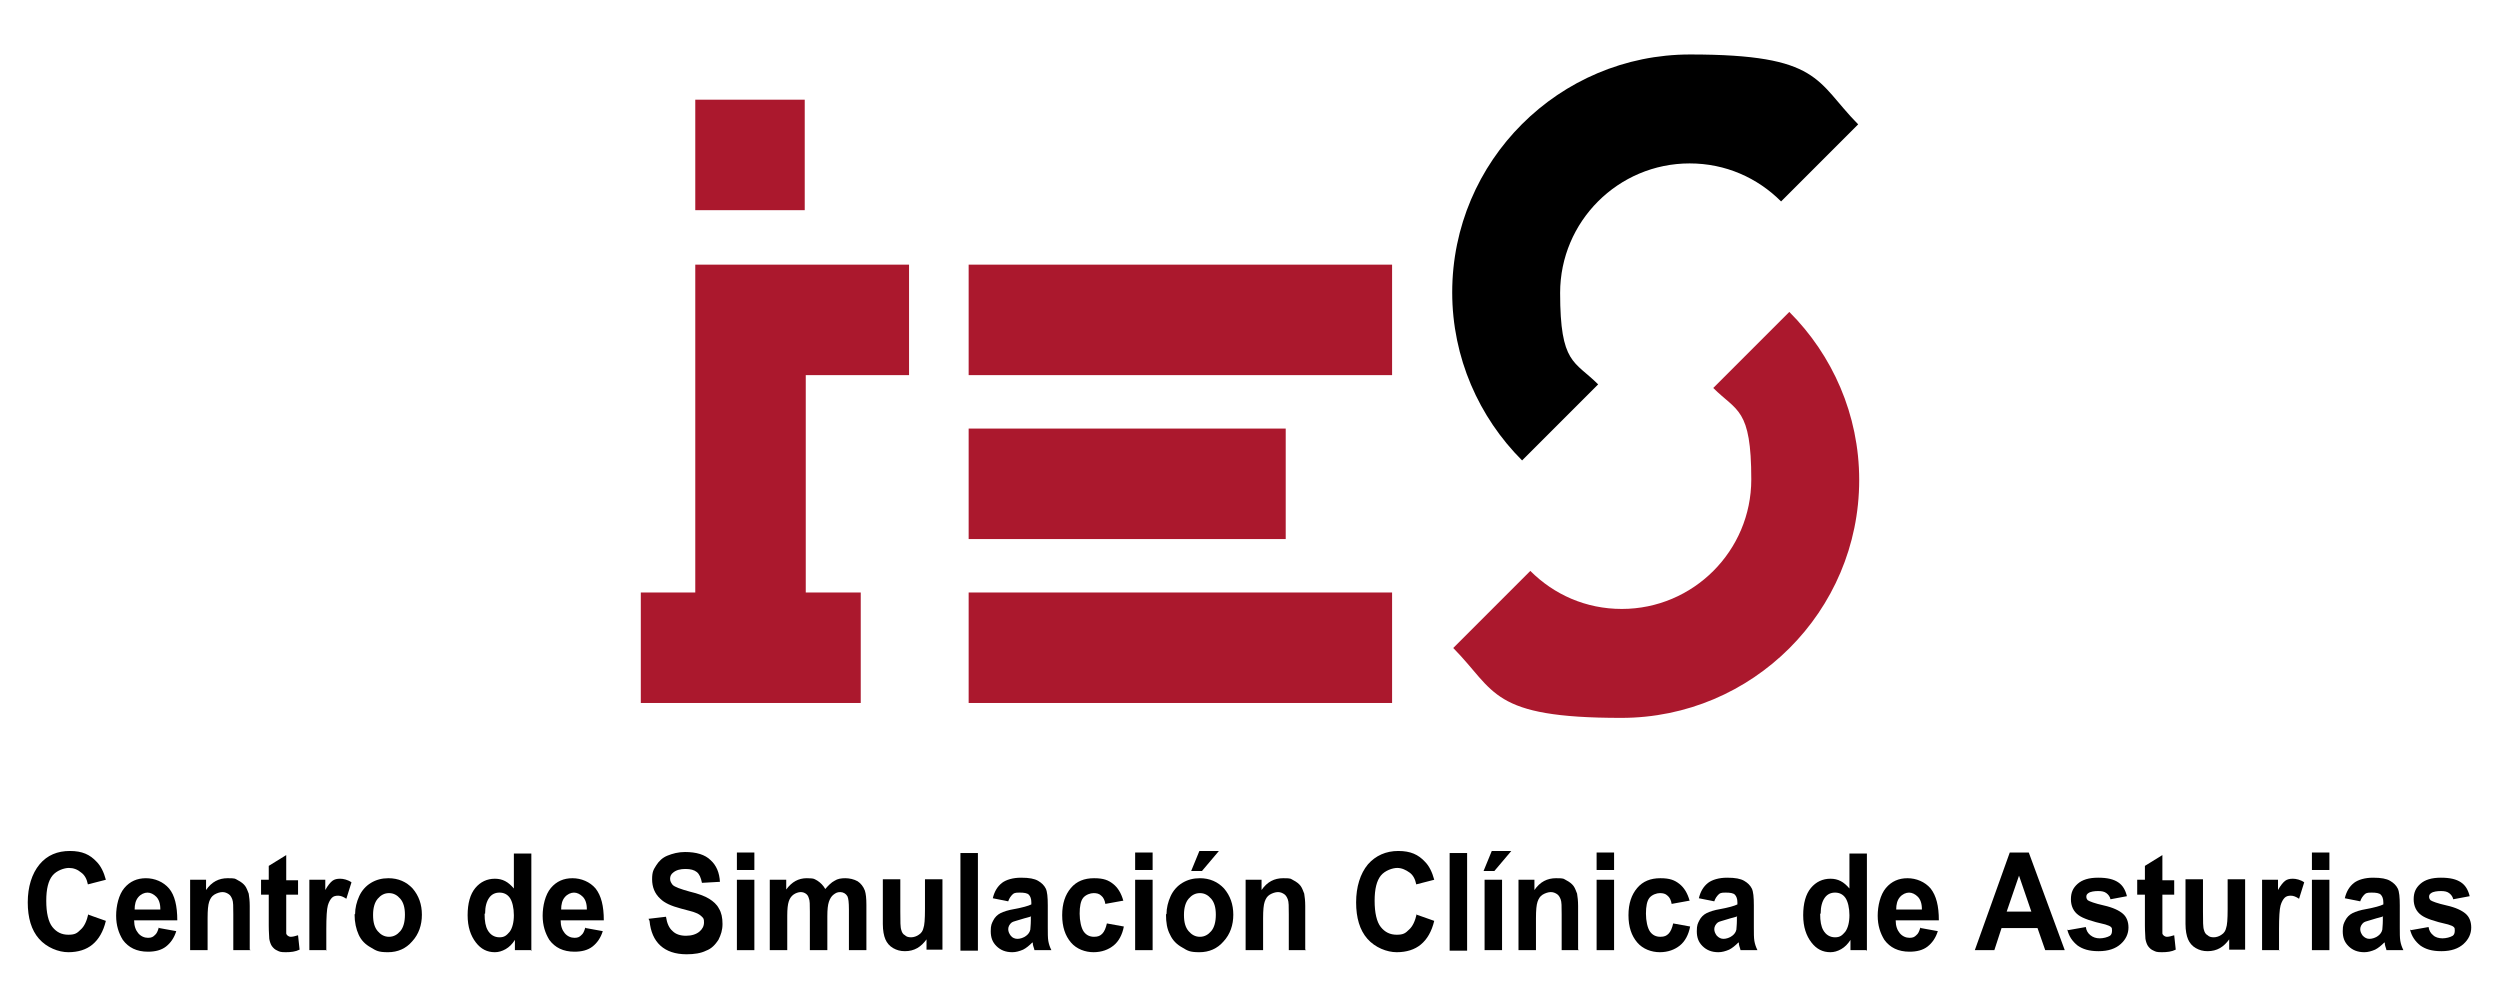
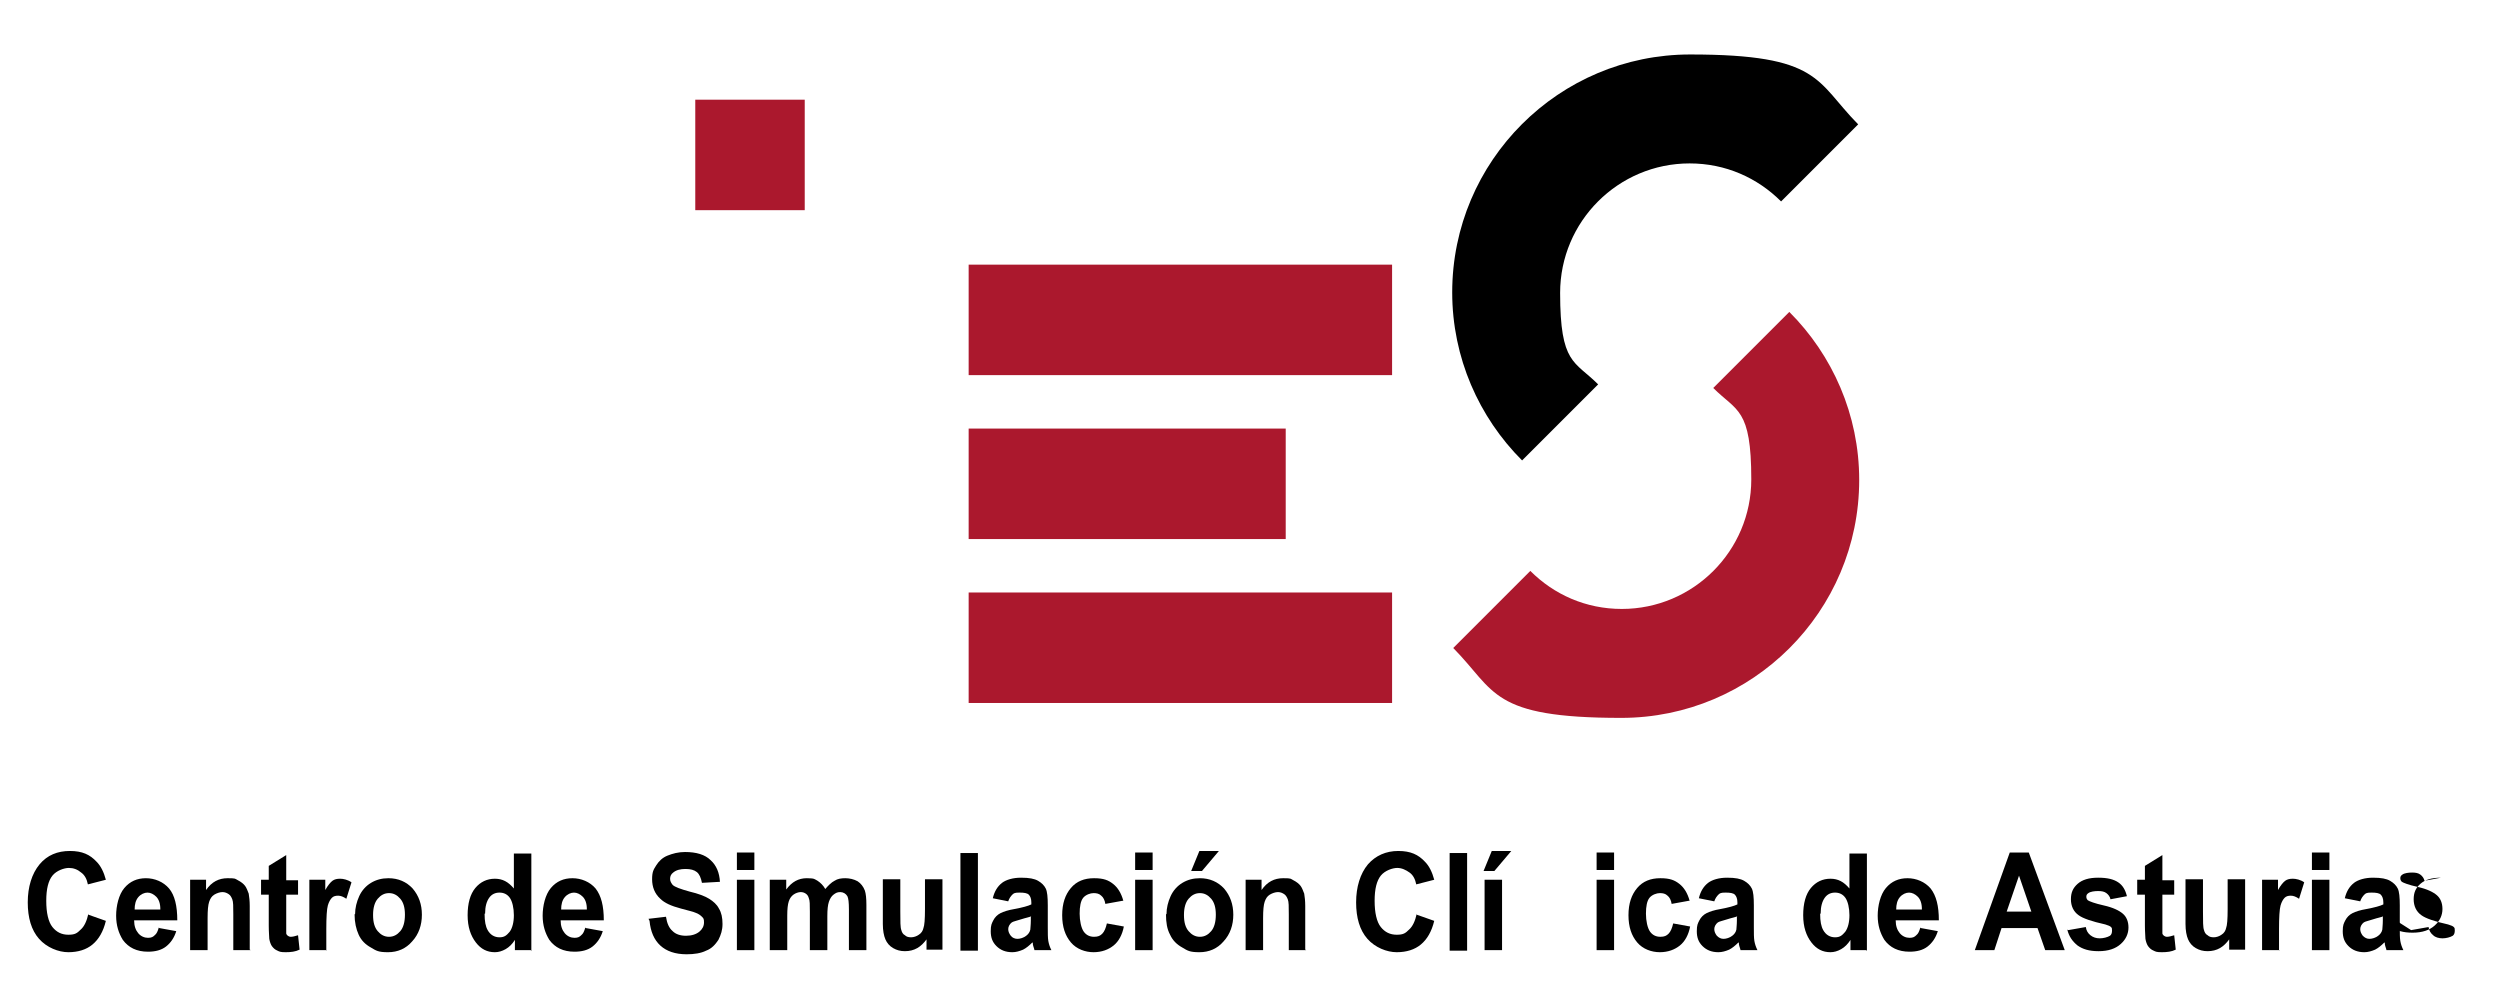
<svg xmlns="http://www.w3.org/2000/svg" id="Capa_1" viewBox="0 0 486.5 195.8">
  <defs>
    <style>      .st0, .st1 {        fill: #ab182d;      }      .st2, .st1 {        fill-rule: evenodd;      }    </style>
  </defs>
  <g id="Tagline">
    <path d="M17.2,178l3.4,1.2c-.5,2.1-1.4,3.6-2.6,4.6-1.2,1-2.8,1.5-4.7,1.5s-4.2-.9-5.7-2.6c-1.5-1.7-2.2-4.1-2.2-7.1s.8-5.6,2.3-7.4,3.5-2.6,5.9-2.6,3.9.7,5.2,2.1c.8.8,1.4,2,1.8,3.5l-3.5.9c-.2-1-.6-1.8-1.3-2.3-.7-.6-1.5-.9-2.4-.9s-2.4.5-3.2,1.5c-.8,1-1.2,2.6-1.2,4.9s.4,4.1,1.2,5.1c.8,1,1.8,1.5,3.1,1.5s1.7-.3,2.4-1c.7-.6,1.2-1.7,1.5-3.1h0Z" />
    <path d="M31,180.6l3.3.6c-.4,1.3-1.1,2.3-2,3-.9.7-2.1,1-3.5,1-2.2,0-3.8-.8-4.9-2.3-.8-1.3-1.3-2.8-1.3-4.7s.5-4.1,1.6-5.4c1.1-1.3,2.5-1.9,4.2-1.9s3.4.7,4.5,2,1.6,3.4,1.6,6.2h-8.4c0,1.1.3,1.9.8,2.5.5.6,1.2.9,1.9.9s1-.2,1.3-.5c.4-.3.6-.8.8-1.5h0ZM31.2,176.9c0-1.1-.3-1.9-.8-2.4-.5-.5-1.1-.8-1.7-.8s-1.3.3-1.8.9c-.5.6-.7,1.4-.7,2.4h5Z" />
    <path d="M48.8,184.9h-3.4v-7c0-1.5,0-2.4-.2-2.9s-.4-.8-.7-1-.7-.4-1.2-.4-1.1.2-1.6.5c-.5.3-.8.8-1,1.4s-.3,1.6-.3,3.2v6.2h-3.4v-13.7h3.1v2c1.1-1.6,2.5-2.3,4.2-2.3s1.4.1,2,.4c.6.3,1.1.7,1.4,1.1.3.4.5,1,.7,1.5.1.6.2,1.4.2,2.4v8.5h0Z" />
    <path d="M58,171.2v2.9h-2.3v5.5c0,1.1,0,1.8,0,2,0,.2.1.3.3.5.2.1.3.2.6.2s.8-.1,1.4-.3l.3,2.8c-.8.4-1.7.5-2.7.5s-1.2-.1-1.6-.3c-.5-.2-.8-.5-1.1-.9-.2-.3-.4-.8-.5-1.4,0-.4-.1-1.3-.1-2.6v-6h-1.5v-2.9h1.5v-2.7l3.4-2.1v4.9h2.3,0Z" />
    <path d="M63.6,184.9h-3.4v-13.7h3.1v2c.5-.9,1-1.5,1.4-1.8.4-.3.9-.4,1.5-.4s1.5.2,2.2.7l-1,3.2c-.6-.4-1.1-.6-1.6-.6s-.9.1-1.2.4c-.3.3-.6.8-.8,1.5s-.3,2.3-.3,4.6v4.2h0Z" />
    <path d="M69.1,177.9c0-1.2.3-2.4.8-3.5s1.3-2,2.3-2.6,2.1-.9,3.4-.9c1.9,0,3.5.7,4.7,2,1.2,1.4,1.8,3.1,1.8,5.1s-.6,3.8-1.9,5.2c-1.2,1.4-2.8,2.1-4.7,2.1s-2.3-.3-3.3-.9c-1.1-.6-1.9-1.4-2.4-2.5-.5-1.1-.8-2.4-.8-4h0ZM72.6,178.1c0,1.4.3,2.4.9,3.1s1.3,1.1,2.2,1.1,1.6-.4,2.2-1.1c.6-.7.9-1.8.9-3.2s-.3-2.4-.9-3.1c-.6-.7-1.3-1.1-2.2-1.1s-1.6.4-2.2,1.1c-.6.7-.9,1.8-.9,3.1Z" />
    <path d="M103.3,184.9h-3.1v-2c-.5.8-1.1,1.4-1.8,1.8-.7.4-1.4.6-2.1.6-1.5,0-2.7-.6-3.7-1.9-1-1.3-1.6-3-1.6-5.3s.5-4.1,1.5-5.3c1-1.2,2.3-1.8,3.8-1.8s2.6.6,3.7,1.9v-6.8h3.4v19h0ZM94.3,177.8c0,1.5.2,2.5.6,3.2.5.9,1.3,1.4,2.3,1.4s1.4-.4,2-1.1c.5-.7.8-1.8.8-3.2s-.3-2.7-.8-3.4-1.2-1-2-1-1.5.3-2,1-.8,1.7-.8,3.1h0Z" />
    <path d="M114,180.6l3.3.6c-.4,1.3-1.1,2.3-2,3s-2.1,1-3.5,1c-2.2,0-3.8-.8-4.9-2.3-.8-1.3-1.3-2.8-1.3-4.7s.5-4.1,1.6-5.4c1.1-1.3,2.5-1.9,4.2-1.9s3.4.7,4.5,2c1.1,1.4,1.6,3.4,1.6,6.2h-8.4c0,1.1.3,1.9.8,2.5.5.6,1.2.9,1.9.9s1-.2,1.3-.5c.4-.3.6-.8.8-1.5h0ZM114.2,176.9c0-1.1-.3-1.9-.8-2.4s-1.1-.8-1.7-.8-1.3.3-1.8.9c-.5.6-.7,1.4-.7,2.4h5Z" />
    <path d="M126.2,178.8l3.4-.4c.2,1.3.6,2.2,1.3,2.8.6.6,1.5.9,2.6.9s2-.3,2.6-.8c.6-.5.9-1.1.9-1.8s-.1-.8-.4-1.1-.7-.6-1.3-.8c-.4-.2-1.4-.4-2.8-.8-1.9-.5-3.2-1.1-4-1.9-1.1-1-1.6-2.3-1.6-3.8s.3-1.9.8-2.7c.5-.8,1.2-1.5,2.2-1.9,1-.4,2.1-.7,3.4-.7,2.2,0,3.9.5,5,1.6,1.1,1,1.7,2.4,1.8,4.2l-3.5.2c-.2-1-.5-1.7-1-2.1-.5-.4-1.2-.6-2.2-.6s-1.8.2-2.4.7c-.4.3-.6.7-.6,1.2s.2.8.5,1.2c.4.4,1.5.8,3.3,1.3,1.7.4,3,.9,3.8,1.4.8.5,1.5,1.1,1.9,1.9.5.8.7,1.8.7,3s-.3,2.1-.8,3.1c-.6.9-1.3,1.7-2.4,2.1-1,.5-2.3.7-3.8.7-2.2,0-3.9-.6-5.1-1.7-1.2-1.1-1.9-2.7-2.1-4.8h0Z" />
    <path d="M143.4,169.3v-3.4h3.4v3.4h-3.4ZM143.4,184.9v-13.7h3.4v13.7h-3.4Z" />
    <path d="M149.9,171.2h3.1v1.9c1.1-1.5,2.4-2.2,4-2.2s1.5.2,2.1.5c.6.4,1.1.9,1.5,1.6.6-.7,1.2-1.3,1.8-1.6.6-.4,1.3-.5,2.1-.5s1.7.2,2.4.6c.6.4,1.1,1,1.4,1.8.2.6.3,1.5.3,2.8v8.8h-3.4v-7.9c0-1.4-.1-2.2-.3-2.6-.3-.5-.8-.8-1.4-.8s-.9.2-1.3.5c-.4.3-.7.8-.9,1.4-.2.6-.3,1.5-.3,2.8v6.6h-3.4v-7.5c0-1.3,0-2.2-.2-2.6-.1-.4-.3-.7-.6-.9-.3-.2-.6-.3-1-.3s-1,.2-1.4.5c-.4.3-.7.7-.9,1.3-.2.6-.3,1.5-.3,2.8v6.7h-3.4v-13.7h0Z" />
    <path d="M180.3,184.9v-2.1c-.5.7-1.1,1.3-1.8,1.7s-1.5.6-2.4.6-1.6-.2-2.3-.6c-.7-.4-1.2-1-1.5-1.7-.3-.7-.5-1.7-.5-3v-8.7h3.4v6.3c0,1.9,0,3.1.2,3.6.1.4.3.8.7,1,.3.3.7.4,1.2.4s1.1-.2,1.5-.5c.5-.3.8-.8.9-1.3.2-.5.3-1.7.3-3.7v-5.8h3.4v13.7h-3.1Z" />
    <rect x="186.9" y="166" width="3.4" height="19" />
    <path d="M196.2,175.4l-3-.6c.3-1.3.9-2.3,1.8-3,.8-.6,2.1-1,3.7-1s2.6.2,3.3.6c.7.4,1.2.9,1.5,1.5.3.6.4,1.7.4,3.3v4.2c0,1.2,0,2.1.1,2.7.1.6.3,1.2.6,1.8h-3.3c0-.2-.2-.6-.3-1.1,0-.2,0-.4-.1-.4-.6.6-1.2,1.1-1.8,1.4-.7.3-1.4.5-2.1.5-1.3,0-2.3-.4-3.1-1.2-.8-.8-1.1-1.7-1.1-2.9s.2-1.5.5-2.1c.3-.6.8-1.1,1.4-1.4.6-.3,1.5-.6,2.7-.8,1.6-.3,2.7-.6,3.3-.9v-.4c0-.7-.2-1.2-.5-1.5-.3-.3-.9-.4-1.8-.4s-1.1.1-1.4.4c-.3.3-.6.7-.8,1.3h0ZM200.7,178.3c-.4.2-1.1.3-2,.6s-1.5.4-1.8.6c-.4.3-.7.8-.7,1.3s.2.9.5,1.3.8.6,1.3.6,1.2-.2,1.7-.6c.4-.3.7-.7.8-1.2,0-.3.1-.9.1-1.8v-.7h0Z" />
    <path d="M218.4,175.3l-3.3.6c-.1-.7-.4-1.3-.8-1.6-.4-.4-.9-.5-1.5-.5s-1.5.3-2,.9c-.5.6-.7,1.7-.7,3.1s.3,2.8.8,3.5c.5.7,1.2,1,2,1s1.2-.2,1.6-.6c.4-.4.7-1.1.9-2l3.3.6c-.3,1.6-1,2.9-2,3.7-1,.8-2.3,1.3-3.9,1.3s-3.3-.6-4.4-1.9c-1.1-1.3-1.7-3-1.7-5.3s.6-4,1.7-5.3c1.1-1.3,2.6-1.9,4.5-1.9s2.8.4,3.7,1.1c.9.7,1.6,1.8,2,3.3h0Z" />
    <path d="M220.9,169.3v-3.4h3.4v3.4h-3.4ZM220.9,184.9v-13.7h3.4v13.7h-3.4Z" />
    <path d="M227,177.9c0-1.2.3-2.4.8-3.5.5-1.1,1.3-2,2.3-2.6,1-.6,2.1-.9,3.4-.9,1.9,0,3.5.7,4.7,2,1.2,1.4,1.8,3.1,1.8,5.1s-.6,3.8-1.9,5.2c-1.2,1.4-2.8,2.1-4.7,2.1s-2.3-.3-3.3-.9c-1.1-.6-1.9-1.4-2.4-2.5-.6-1.1-.8-2.4-.8-4h0ZM230.4,178.1c0,1.4.3,2.4.9,3.1.6.7,1.3,1.1,2.2,1.1s1.6-.4,2.2-1.1c.6-.7.9-1.8.9-3.2s-.3-2.4-.9-3.1c-.6-.7-1.3-1.1-2.2-1.1s-1.6.4-2.2,1.1c-.6.7-.9,1.8-.9,3.1ZM231.8,169.5l1.6-3.9h3.8l-3.3,3.9h-2.1Z" />
    <path d="M254.2,184.9h-3.4v-7c0-1.5,0-2.4-.2-2.9s-.4-.8-.7-1-.7-.4-1.2-.4-1.1.2-1.6.5c-.5.3-.8.8-1,1.4s-.3,1.6-.3,3.2v6.2h-3.4v-13.7h3.1v2c1.1-1.6,2.5-2.3,4.2-2.3s1.4.1,2,.4c.6.3,1.1.7,1.4,1.1.3.4.5,1,.7,1.5.1.6.2,1.4.2,2.4v8.5Z" />
    <path d="M275.7,178l3.4,1.2c-.5,2.1-1.4,3.6-2.6,4.6-1.2,1-2.8,1.5-4.7,1.5s-4.2-.9-5.7-2.6c-1.5-1.7-2.2-4.1-2.2-7.1s.8-5.6,2.3-7.4c1.5-1.7,3.5-2.6,5.9-2.6s3.9.7,5.2,2.1c.8.8,1.4,2,1.8,3.5l-3.5.9c-.2-1-.6-1.8-1.3-2.3s-1.5-.9-2.4-.9-2.4.5-3.2,1.5c-.8,1-1.2,2.6-1.2,4.9s.4,4.1,1.2,5.1c.8,1,1.8,1.5,3.1,1.5s1.7-.3,2.4-1c.7-.6,1.2-1.7,1.5-3.1h0Z" />
    <rect x="282.1" y="166" width="3.4" height="19" />
    <path d="M288.9,184.9v-13.7h3.4v13.7h-3.4ZM288.7,169.5l1.6-3.9h3.8l-3.3,3.9h-2.1Z" />
-     <path d="M307.3,184.9h-3.4v-7c0-1.5,0-2.4-.2-2.9s-.4-.8-.7-1-.7-.4-1.2-.4-1.1.2-1.6.5c-.5.3-.8.8-1,1.4-.2.6-.3,1.6-.3,3.2v6.2h-3.4v-13.7h3.1v2c1.1-1.6,2.5-2.3,4.2-2.3s1.4.1,2,.4,1.1.7,1.4,1.1.5,1,.7,1.5c.1.6.2,1.4.2,2.4v8.5h0Z" />
    <path d="M310.7,169.3v-3.4h3.4v3.4h-3.4ZM310.7,184.9v-13.7h3.4v13.7h-3.4Z" />
    <path d="M328.6,175.3l-3.3.6c-.1-.7-.4-1.3-.8-1.6-.4-.4-.9-.5-1.5-.5s-1.5.3-2,.9c-.5.6-.7,1.7-.7,3.1s.3,2.8.8,3.5c.5.7,1.2,1,2,1s1.2-.2,1.6-.6c.4-.4.7-1.1.9-2l3.3.6c-.3,1.6-1,2.9-2,3.7-1,.8-2.3,1.3-3.9,1.3s-3.3-.6-4.4-1.9c-1.1-1.3-1.7-3-1.7-5.3s.6-4,1.7-5.3c1.1-1.3,2.6-1.9,4.5-1.9s2.8.4,3.7,1.1c.9.7,1.6,1.8,2,3.3h0Z" />
    <path d="M333.6,175.4l-3-.6c.3-1.3.9-2.3,1.8-3,.8-.6,2.1-1,3.7-1s2.6.2,3.3.6c.7.4,1.2.9,1.5,1.5.3.6.4,1.7.4,3.3v4.2c0,1.2,0,2.1.1,2.7.1.6.3,1.2.6,1.8h-3.3c0-.2-.2-.6-.3-1.1,0-.2,0-.4-.1-.4-.6.6-1.2,1.1-1.8,1.4-.7.3-1.4.5-2.1.5-1.3,0-2.3-.4-3.1-1.2-.8-.8-1.1-1.7-1.1-2.9s.2-1.5.5-2.1c.3-.6.8-1.1,1.4-1.4.6-.3,1.5-.6,2.7-.8,1.6-.3,2.7-.6,3.3-.9v-.4c0-.7-.2-1.2-.5-1.5s-.9-.4-1.8-.4-1.1.1-1.4.4c-.3.3-.6.7-.8,1.3h0ZM338.1,178.3c-.4.2-1.1.3-2,.6s-1.5.4-1.8.6c-.4.3-.7.8-.7,1.3s.2.9.5,1.3c.4.4.8.6,1.3.6s1.2-.2,1.7-.6c.4-.3.7-.7.8-1.2,0-.3.1-.9.1-1.8v-.7h0Z" />
    <path d="M363.2,184.9h-3.1v-2c-.5.8-1.1,1.4-1.8,1.8-.7.4-1.4.6-2.1.6-1.5,0-2.7-.6-3.7-1.9-1-1.3-1.6-3-1.6-5.3s.5-4.1,1.5-5.3c1-1.2,2.3-1.8,3.8-1.8s2.6.6,3.7,1.9v-6.8h3.4v19ZM354.2,177.8c0,1.5.2,2.5.6,3.2.5.9,1.3,1.4,2.3,1.4s1.4-.4,2-1.1c.5-.7.8-1.8.8-3.2s-.3-2.7-.8-3.4-1.2-1-2-1-1.5.3-2,1c-.5.7-.8,1.7-.8,3.1h0Z" />
    <path d="M373.8,180.6l3.3.6c-.4,1.3-1.1,2.3-2,3-.9.7-2.1,1-3.5,1-2.2,0-3.8-.8-4.9-2.3-.8-1.3-1.3-2.8-1.3-4.7s.5-4.1,1.6-5.4c1.1-1.3,2.5-1.9,4.2-1.9s3.4.7,4.5,2c1.1,1.4,1.6,3.4,1.6,6.2h-8.4c0,1.1.3,1.9.8,2.5s1.2.9,1.9.9,1-.2,1.3-.5c.4-.3.6-.8.8-1.5h0ZM374,176.9c0-1.1-.3-1.9-.8-2.4s-1.1-.8-1.7-.8-1.3.3-1.8.9c-.5.6-.7,1.4-.7,2.4h5Z" />
    <path d="M401.8,184.9h-3.8l-1.5-4.3h-7l-1.4,4.3h-3.8l6.8-19h3.7l7,19ZM395.3,177.4l-2.4-7-2.4,7h4.8Z" />
    <path d="M402.5,181l3.4-.6c.1.7.4,1.2.9,1.6s1.1.6,1.8.6,1.5-.2,2-.5c.3-.2.4-.6.4-1s0-.5-.2-.7c-.2-.2-.5-.3-1.1-.5-2.7-.6-4.4-1.2-5.2-1.8-1-.7-1.5-1.8-1.5-3.1s.4-2.2,1.3-3c.9-.8,2.2-1.2,4-1.2s3,.3,3.9.9,1.4,1.5,1.7,2.7l-3.2.6c-.1-.5-.4-.9-.8-1.2-.4-.3-.9-.4-1.6-.4s-1.5.1-1.9.4c-.3.2-.4.4-.4.7s.1.5.3.7c.3.2,1.3.6,3.1,1,1.8.4,3,1,3.7,1.6.7.6,1.1,1.5,1.1,2.7s-.5,2.3-1.5,3.2c-1,.9-2.4,1.4-4.3,1.4s-3.1-.4-4.1-1.1c-1-.8-1.7-1.8-2-3.1h0Z" />
    <path d="M423.1,171.2v2.9h-2.3v5.5c0,1.1,0,1.8,0,2,0,.2.1.3.3.5.2.1.3.2.6.2s.8-.1,1.4-.3l.3,2.8c-.8.4-1.7.5-2.7.5s-1.2-.1-1.6-.3c-.5-.2-.8-.5-1.1-.9-.2-.3-.4-.8-.5-1.4,0-.4-.1-1.3-.1-2.6v-6h-1.5v-2.9h1.5v-2.7l3.4-2.1v4.9h2.3Z" />
    <path d="M433.8,184.9v-2.1c-.5.7-1.1,1.3-1.8,1.7s-1.5.6-2.4.6-1.6-.2-2.3-.6c-.7-.4-1.2-1-1.5-1.7s-.5-1.7-.5-3v-8.7h3.4v6.3c0,1.9,0,3.1.2,3.6.1.4.3.8.7,1,.3.3.7.4,1.2.4s1.1-.2,1.5-.5c.5-.3.8-.8.9-1.3.2-.5.3-1.7.3-3.7v-5.8h3.4v13.7h-3.1Z" />
    <path d="M443.6,184.9h-3.4v-13.7h3.1v2c.5-.9,1-1.5,1.4-1.8.4-.3.9-.4,1.5-.4s1.5.2,2.2.7l-1,3.2c-.6-.4-1.1-.6-1.6-.6s-.9.1-1.2.4c-.3.3-.6.8-.8,1.5-.2.7-.3,2.3-.3,4.6v4.2h0Z" />
    <path d="M449.9,169.3v-3.4h3.4v3.4h-3.4ZM449.9,184.9v-13.7h3.4v13.7h-3.4Z" />
    <path d="M459.3,175.4l-3-.6c.3-1.3.9-2.3,1.8-3,.8-.6,2.1-1,3.7-1s2.6.2,3.3.6c.7.4,1.2.9,1.5,1.5s.4,1.7.4,3.3v4.2c0,1.2,0,2.1.1,2.7.1.6.3,1.2.6,1.8h-3.3c0-.2-.2-.6-.3-1.1,0-.2,0-.4-.1-.4-.6.6-1.2,1.1-1.8,1.4-.7.3-1.4.5-2.1.5-1.3,0-2.3-.4-3.1-1.2-.8-.8-1.1-1.7-1.1-2.9s.2-1.5.5-2.1c.3-.6.8-1.1,1.4-1.4.6-.3,1.5-.6,2.7-.8,1.6-.3,2.7-.6,3.3-.9v-.4c0-.7-.2-1.2-.5-1.5s-.9-.4-1.8-.4-1.1.1-1.4.4c-.3.3-.6.7-.8,1.3h0ZM463.8,178.3c-.4.2-1.1.3-2,.6s-1.5.4-1.8.6c-.4.3-.7.8-.7,1.3s.2.9.5,1.3c.4.4.8.6,1.3.6s1.2-.2,1.7-.6c.4-.3.7-.7.8-1.2,0-.3.1-.9.1-1.8v-.7h0Z" />
-     <path d="M469.2,181l3.4-.6c.1.7.4,1.2.9,1.6.4.4,1.1.6,1.8.6s1.5-.2,2-.5c.3-.2.4-.6.4-1s0-.5-.2-.7c-.2-.2-.5-.3-1.1-.5-2.7-.6-4.4-1.2-5.2-1.8-1-.7-1.5-1.8-1.5-3.1s.4-2.2,1.3-3c.9-.8,2.2-1.2,4-1.2s3,.3,3.9.9,1.4,1.5,1.7,2.7l-3.2.6c-.1-.5-.4-.9-.8-1.2-.4-.3-.9-.4-1.6-.4s-1.5.1-1.9.4c-.3.2-.4.4-.4.7s.1.5.3.7c.3.2,1.3.6,3.1,1,1.8.4,3,1,3.7,1.6.7.6,1.1,1.5,1.1,2.7s-.5,2.3-1.5,3.2c-1,.9-2.4,1.4-4.3,1.4s-3.1-.4-4.1-1.1c-1-.8-1.7-1.8-2-3.1h0Z" />
+     <path d="M469.2,181l3.4-.6c.1.7.4,1.2.9,1.6.4.4,1.1.6,1.8.6s1.5-.2,2-.5c.3-.2.4-.6.4-1s0-.5-.2-.7c-.2-.2-.5-.3-1.1-.5-2.7-.6-4.4-1.2-5.2-1.8-1-.7-1.5-1.8-1.5-3.1s.4-2.2,1.3-3c.9-.8,2.2-1.2,4-1.2l-3.2.6c-.1-.5-.4-.9-.8-1.2-.4-.3-.9-.4-1.6-.4s-1.5.1-1.9.4c-.3.2-.4.4-.4.7s.1.5.3.7c.3.2,1.3.6,3.1,1,1.8.4,3,1,3.7,1.6.7.6,1.1,1.5,1.1,2.7s-.5,2.3-1.5,3.2c-1,.9-2.4,1.4-4.3,1.4s-3.1-.4-4.1-1.1c-1-.8-1.7-1.8-2-3.1h0Z" />
  </g>
  <g>
    <rect class="st0" x="135.3" y="19.4" width="21.3" height="21.5" />
-     <path class="st1" d="M135.3,115.3v-63.8h41.6v21.5h-20.1v42.3h10.7v21.5h-42.8v-21.5h10.7Z" />
    <rect class="st0" x="188.5" y="51.5" width="82.4" height="21.5" />
    <rect class="st0" x="188.5" y="83.4" width="61.7" height="21.5" />
    <rect class="st0" x="188.5" y="115.3" width="82.4" height="21.5" />
    <path class="st1" d="M348.2,60.7c8.4,8.4,13.6,20,13.6,32.7,0,25.6-20.8,46.3-46.3,46.3s-24.4-5.2-32.7-13.6l15-15c4.6,4.6,10.8,7.4,17.8,7.4,13.9,0,25.2-11.3,25.2-25.2s-2.8-13.2-7.4-17.8l15-15h0Z" />
    <path class="st2" d="M296.2,89.6c-8.4-8.4-13.6-20-13.6-32.7,0-25.6,20.8-46.3,46.3-46.3s24.4,5.2,32.7,13.6l-15,15c-4.6-4.6-10.8-7.4-17.8-7.4-13.9,0-25.2,11.3-25.2,25.2s2.8,13.2,7.4,17.8l-15,15h0Z" />
  </g>
</svg>